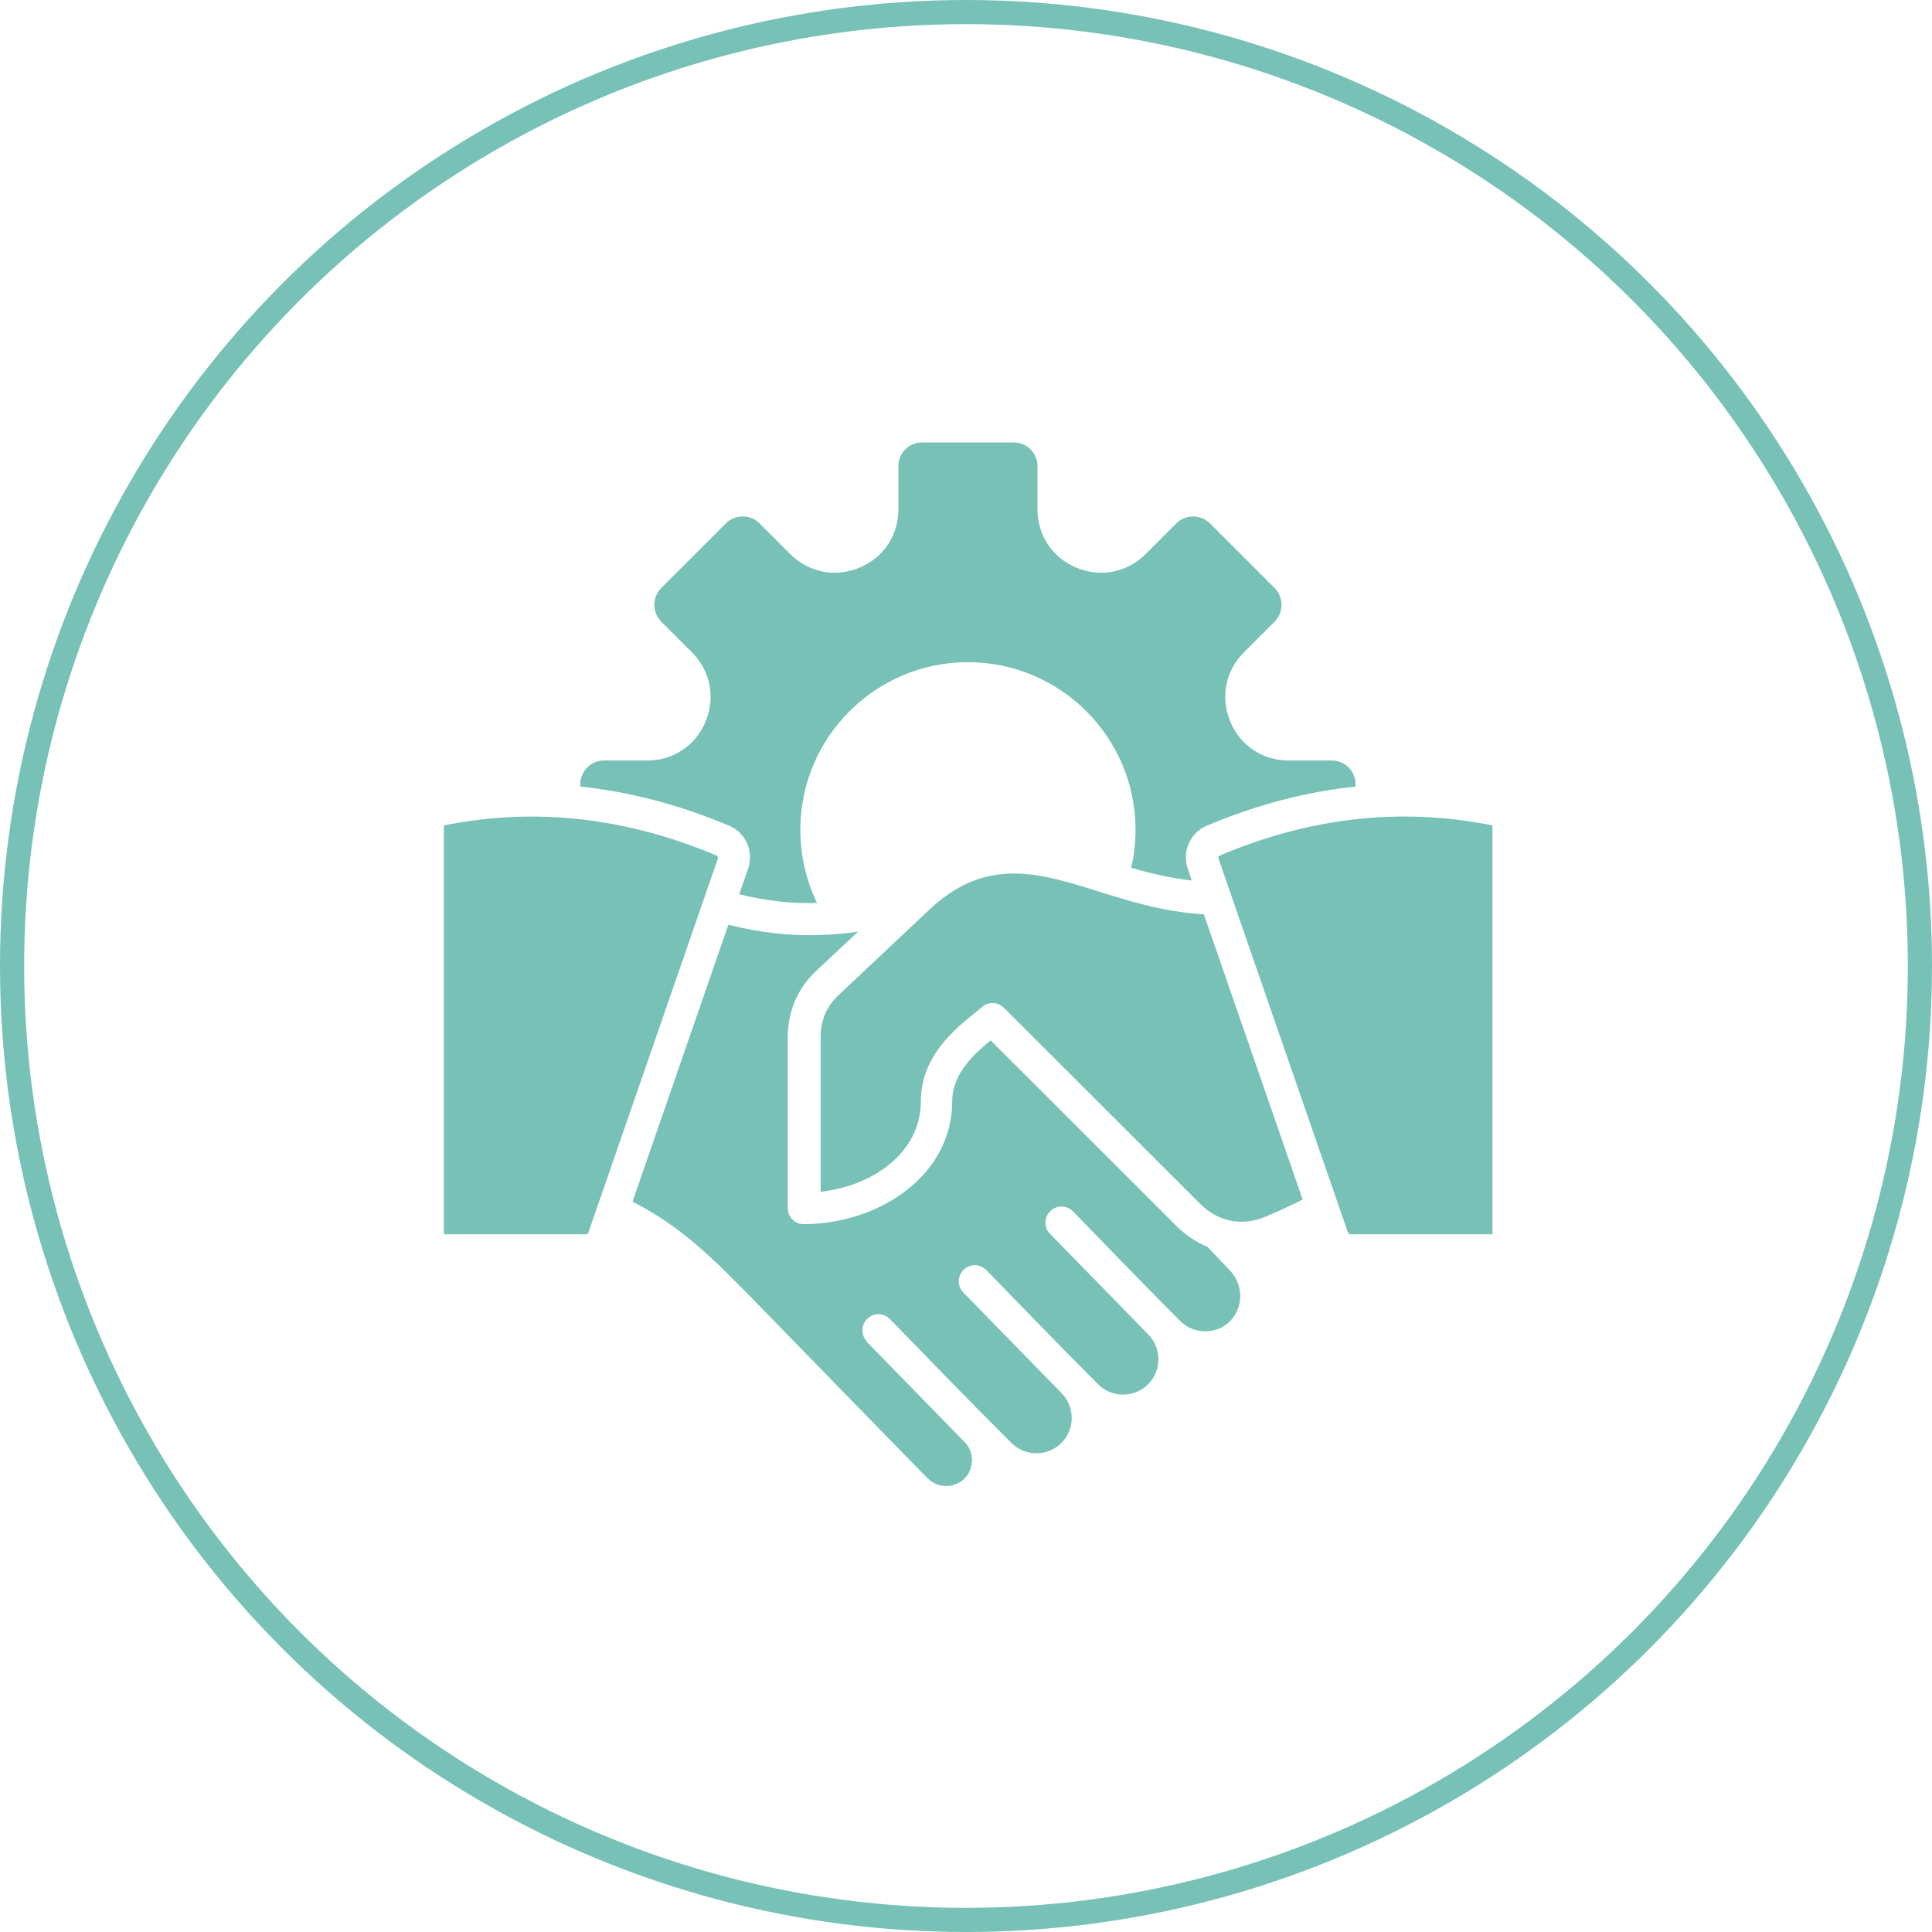
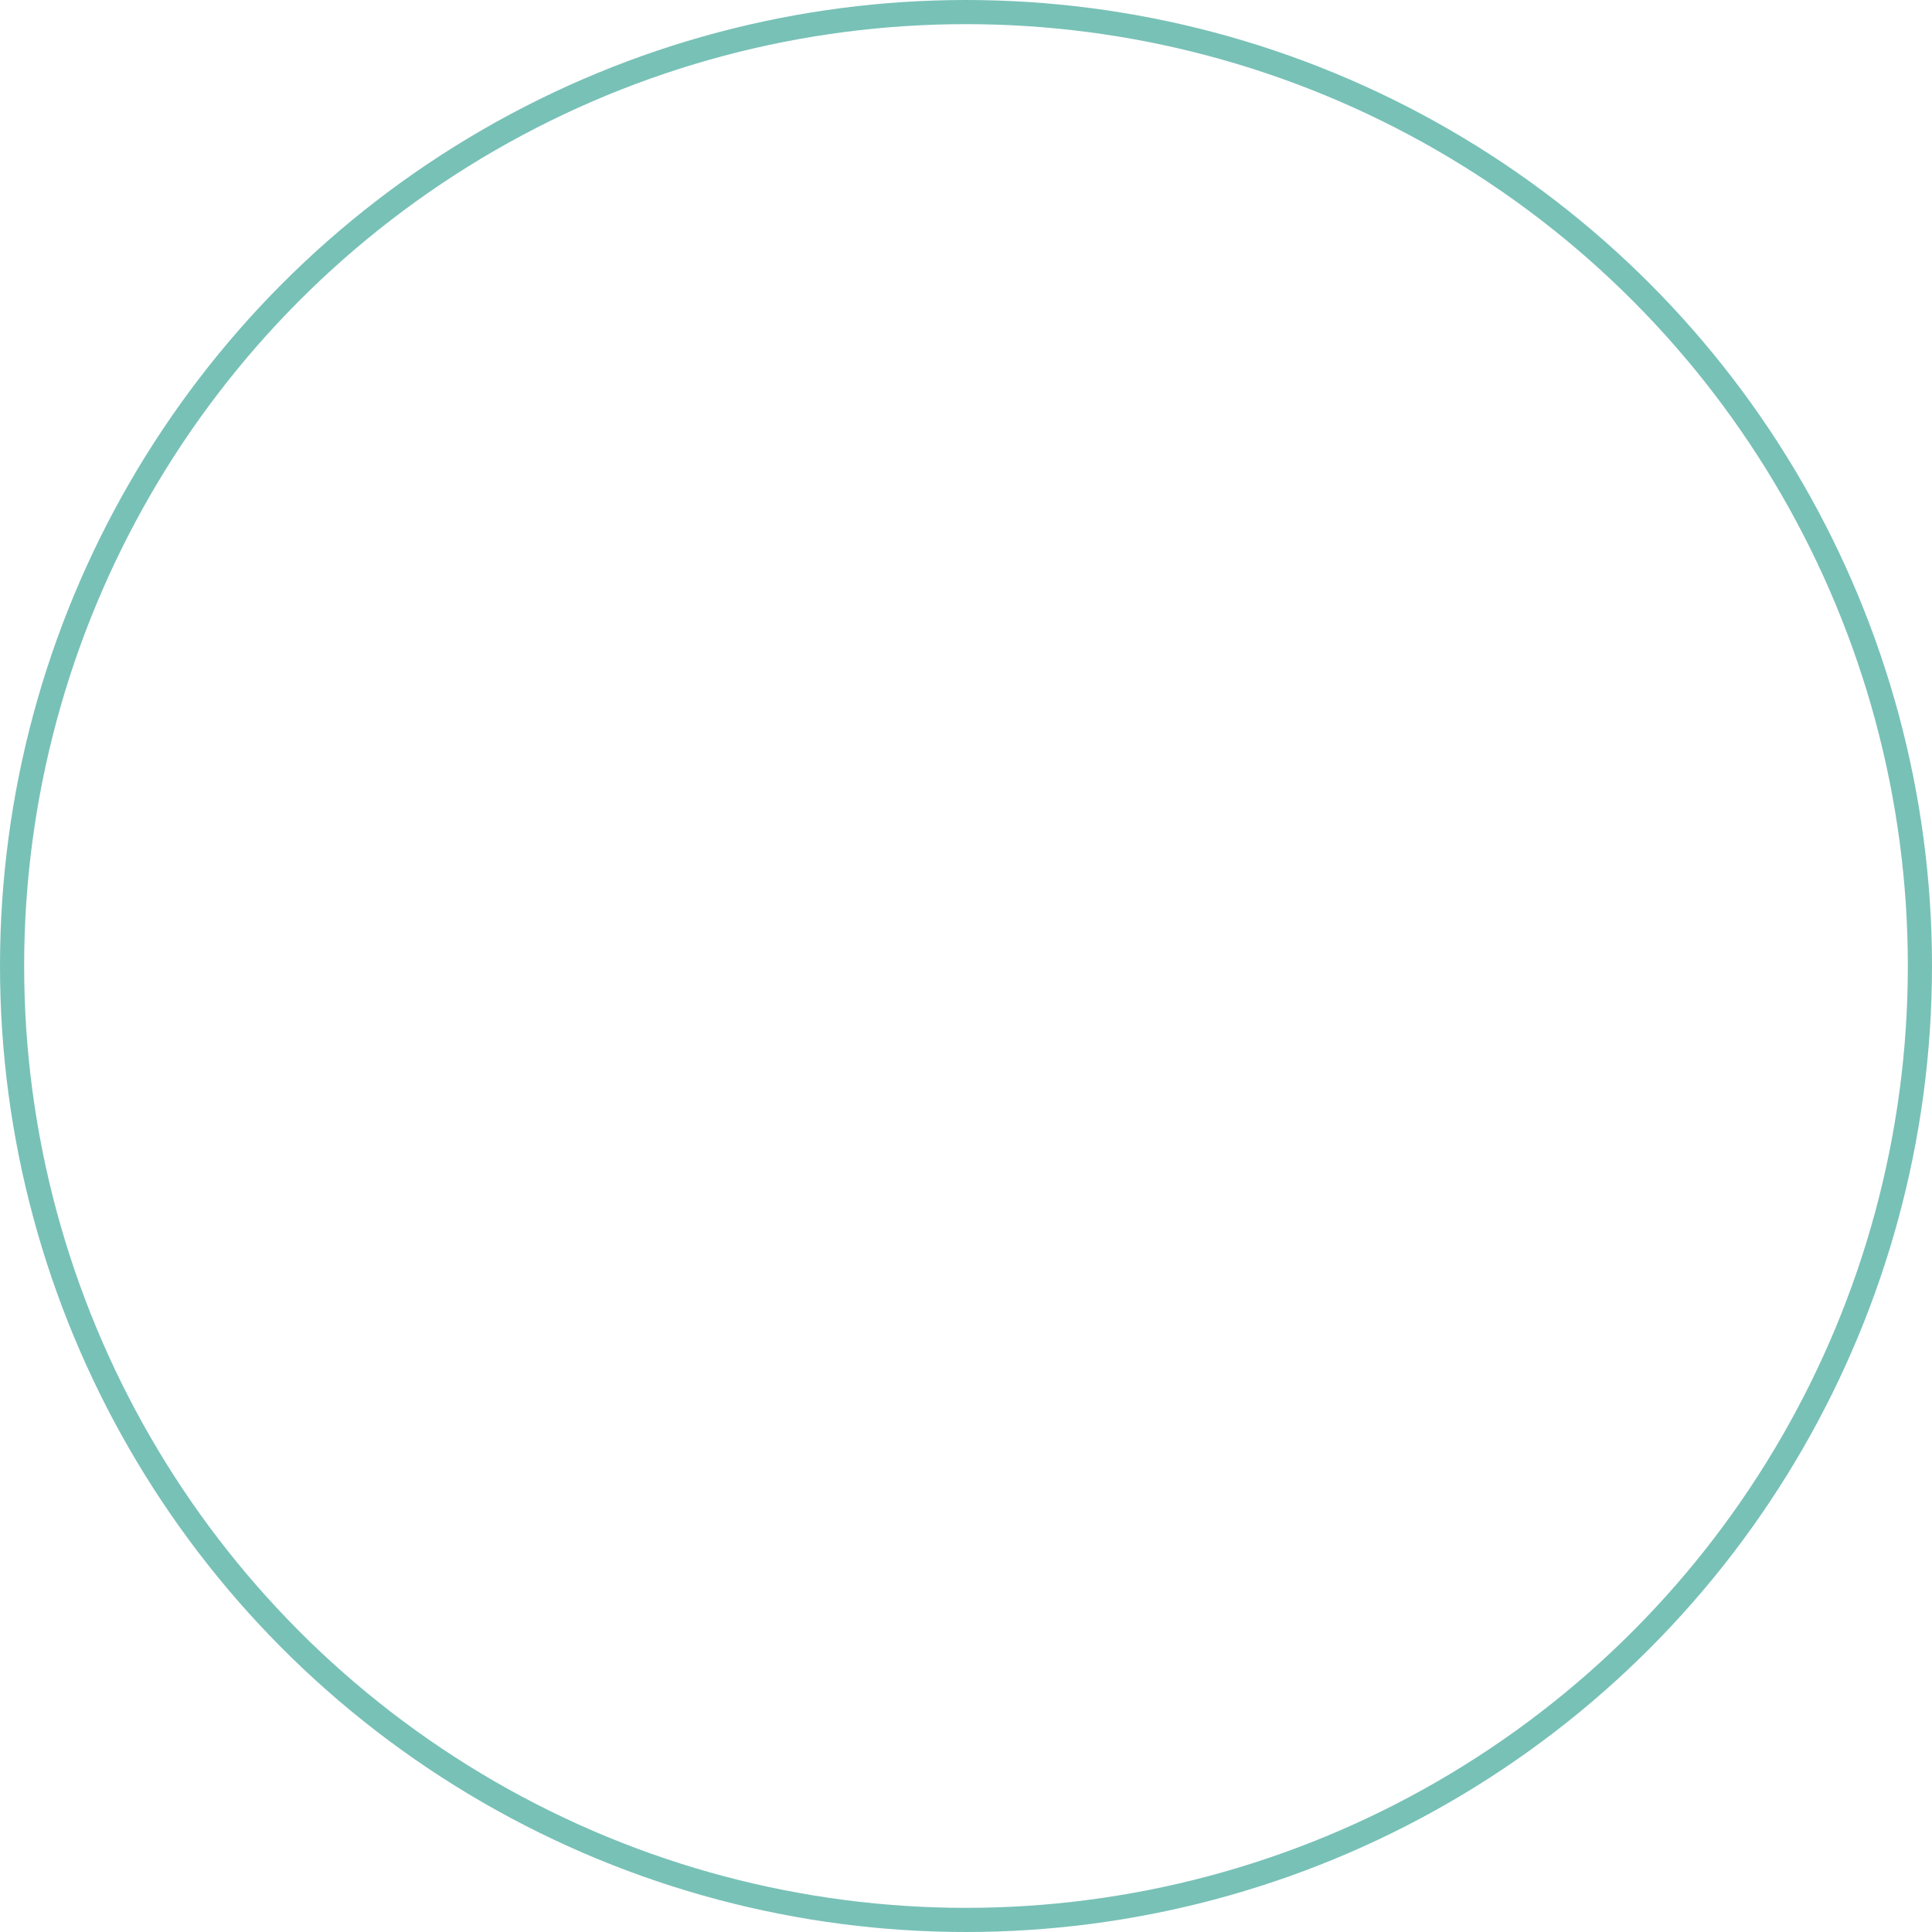
<svg xmlns="http://www.w3.org/2000/svg" id="Layer_1" data-name="Layer 1" viewBox="0 0 80 80">
  <defs>
    <style>
      .cls-1 {
        fill: none;
        stroke: #78c1b7;
      }

      .cls-2 {
        fill: #78c1b7;
        fill-rule: evenodd;
      }
    </style>
  </defs>
  <circle class="cls-1" cx="40" cy="40" r="39.5" />
-   <path class="cls-2" d="m38.19,18.32h3.79c.54,0,.98.44.98.98v1.79c0,1.08.62,2.01,1.62,2.42s2.09.2,2.86-.57l1.27-1.27c.38-.38,1.01-.38,1.39,0l2.68,2.68c.38.38.38,1.01,0,1.39l-1.27,1.27c-.77.77-.98,1.86-.57,2.86.41,1,1.34,1.62,2.42,1.62h1.79c.54,0,.98.44.98.98v.1c-2.09.22-4.15.77-6.16,1.62-.69.29-1.03,1.07-.79,1.77l.17.5c-.88-.1-1.7-.29-2.51-.53.12-.5.18-1.03.18-1.57,0-3.83-3.11-6.94-6.94-6.94s-6.94,3.11-6.94,6.94c0,1.08.25,2.11.69,3.03-.52.01-1.03,0-1.54-.06-.55-.06-1.11-.16-1.68-.3l.37-1.07c.24-.71-.1-1.48-.79-1.77-2.02-.85-4.07-1.4-6.16-1.62v-.1c0-.54.44-.98.98-.98h1.79c1.08,0,2.01-.62,2.42-1.62s.2-2.09-.57-2.86l-1.27-1.27c-.38-.38-.38-1.01,0-1.39l2.68-2.68c.38-.38,1.01-.38,1.39,0l1.27,1.27c.77.77,1.86.98,2.86.57,1-.41,1.62-1.34,1.62-2.42v-1.79c0-.54.44-.98.98-.98h0Zm-2.29,37.23c-.26-.26-.25-.68.01-.94s.68-.25.94.01c1.67,1.72,3.34,3.44,5.03,5.13.57.57,1.5.57,2.07,0,.57-.57.57-1.5,0-2.07,0,0-3.72-3.81-4.06-4.16-.26-.26-.25-.68.01-.94s.68-.25.94.01c1.54,1.58,3.07,3.17,4.63,4.73.57.57,1.5.57,2.07,0,.57-.57.57-1.5,0-2.07,0,0-3.72-3.81-4.06-4.16-.26-.26-.25-.68.01-.94s.68-.25.94.01c1.48,1.52,2.95,3.05,4.44,4.54.57.57,1.51.57,2.07,0s.55-1.51-.01-2.09c-.31-.33-.62-.65-.93-.98-.46-.19-.88-.47-1.25-.83l-7.73-7.72c-.65.53-1.59,1.37-1.59,2.51,0,1.51-.72,2.75-1.81,3.63-1.16.94-2.76,1.47-4.34,1.47-.37,0-.66-.3-.66-.66v-7.1c0-1.06.41-2.01,1.18-2.73l1.73-1.62c-1.17.16-2.27.19-3.39.07-.65-.07-1.31-.19-1.98-.36l-3.97,11.47c2.03,1.02,3.41,2.43,4.96,4.01.61.62,7.27,7.47,7.28,7.46.41.41,1.09.4,1.5,0,.42-.41.43-1.11,0-1.53l-4.06-4.16Zm13.95-17.69c-1.69-.1-3.14-.56-4.63-1.03-2.54-.81-4.56-1.21-6.74.84l-3.74,3.52c-.52.48-.76,1.06-.76,1.77v6.39c1.06-.12,2.08-.51,2.84-1.13.79-.64,1.31-1.53,1.31-2.61,0-1.86,1.4-2.99,2.23-3.66.02-.02.3-.25.3-.25.26-.23.66-.22.91.03l8.15,8.14c.71.71,1.7.91,2.63.53.57-.23,1.09-.48,1.59-.73l-4.09-11.81Zm11.96-3.68c-3.77-.76-7.54-.35-11.31,1.25-.04.02-.06.07-.05.11l5.37,15.51s.05.06.08.06h5.9v-16.93Zm-43.43,0v16.93h5.9s.07-.02.08-.06l5.37-15.51s0-.09-.05-.11c-3.77-1.59-7.54-2.01-11.31-1.25Z" />
</svg>